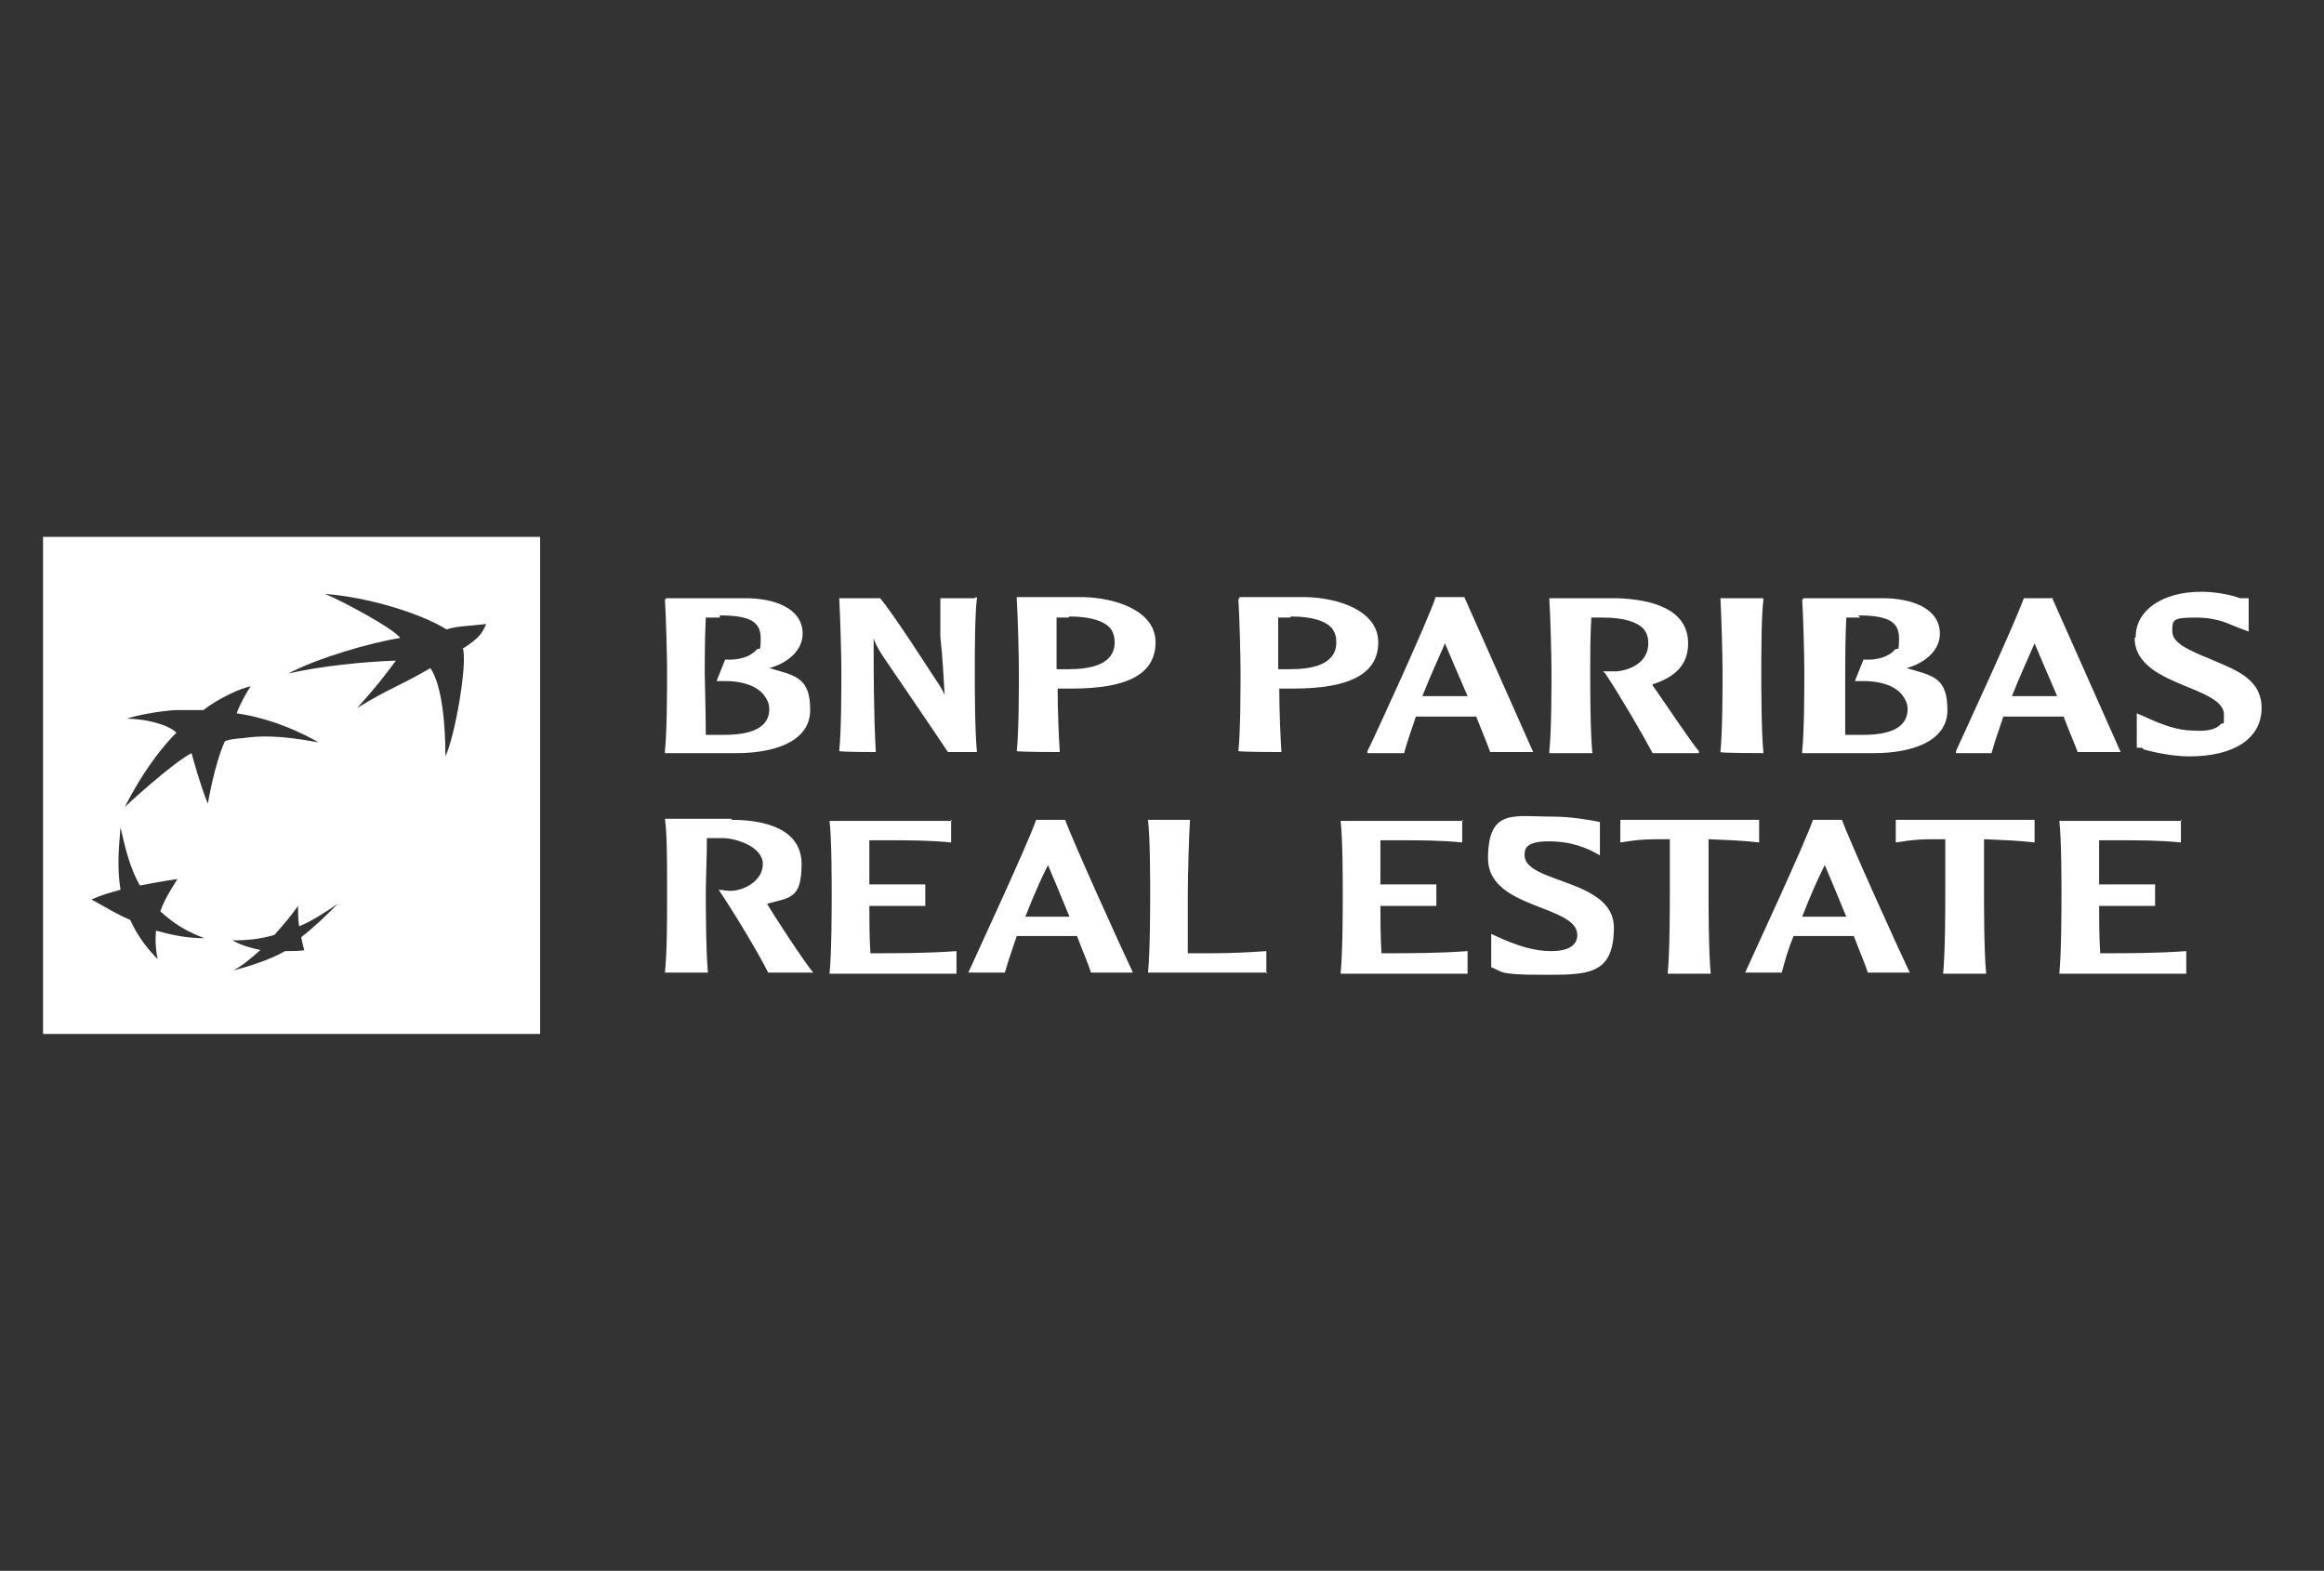
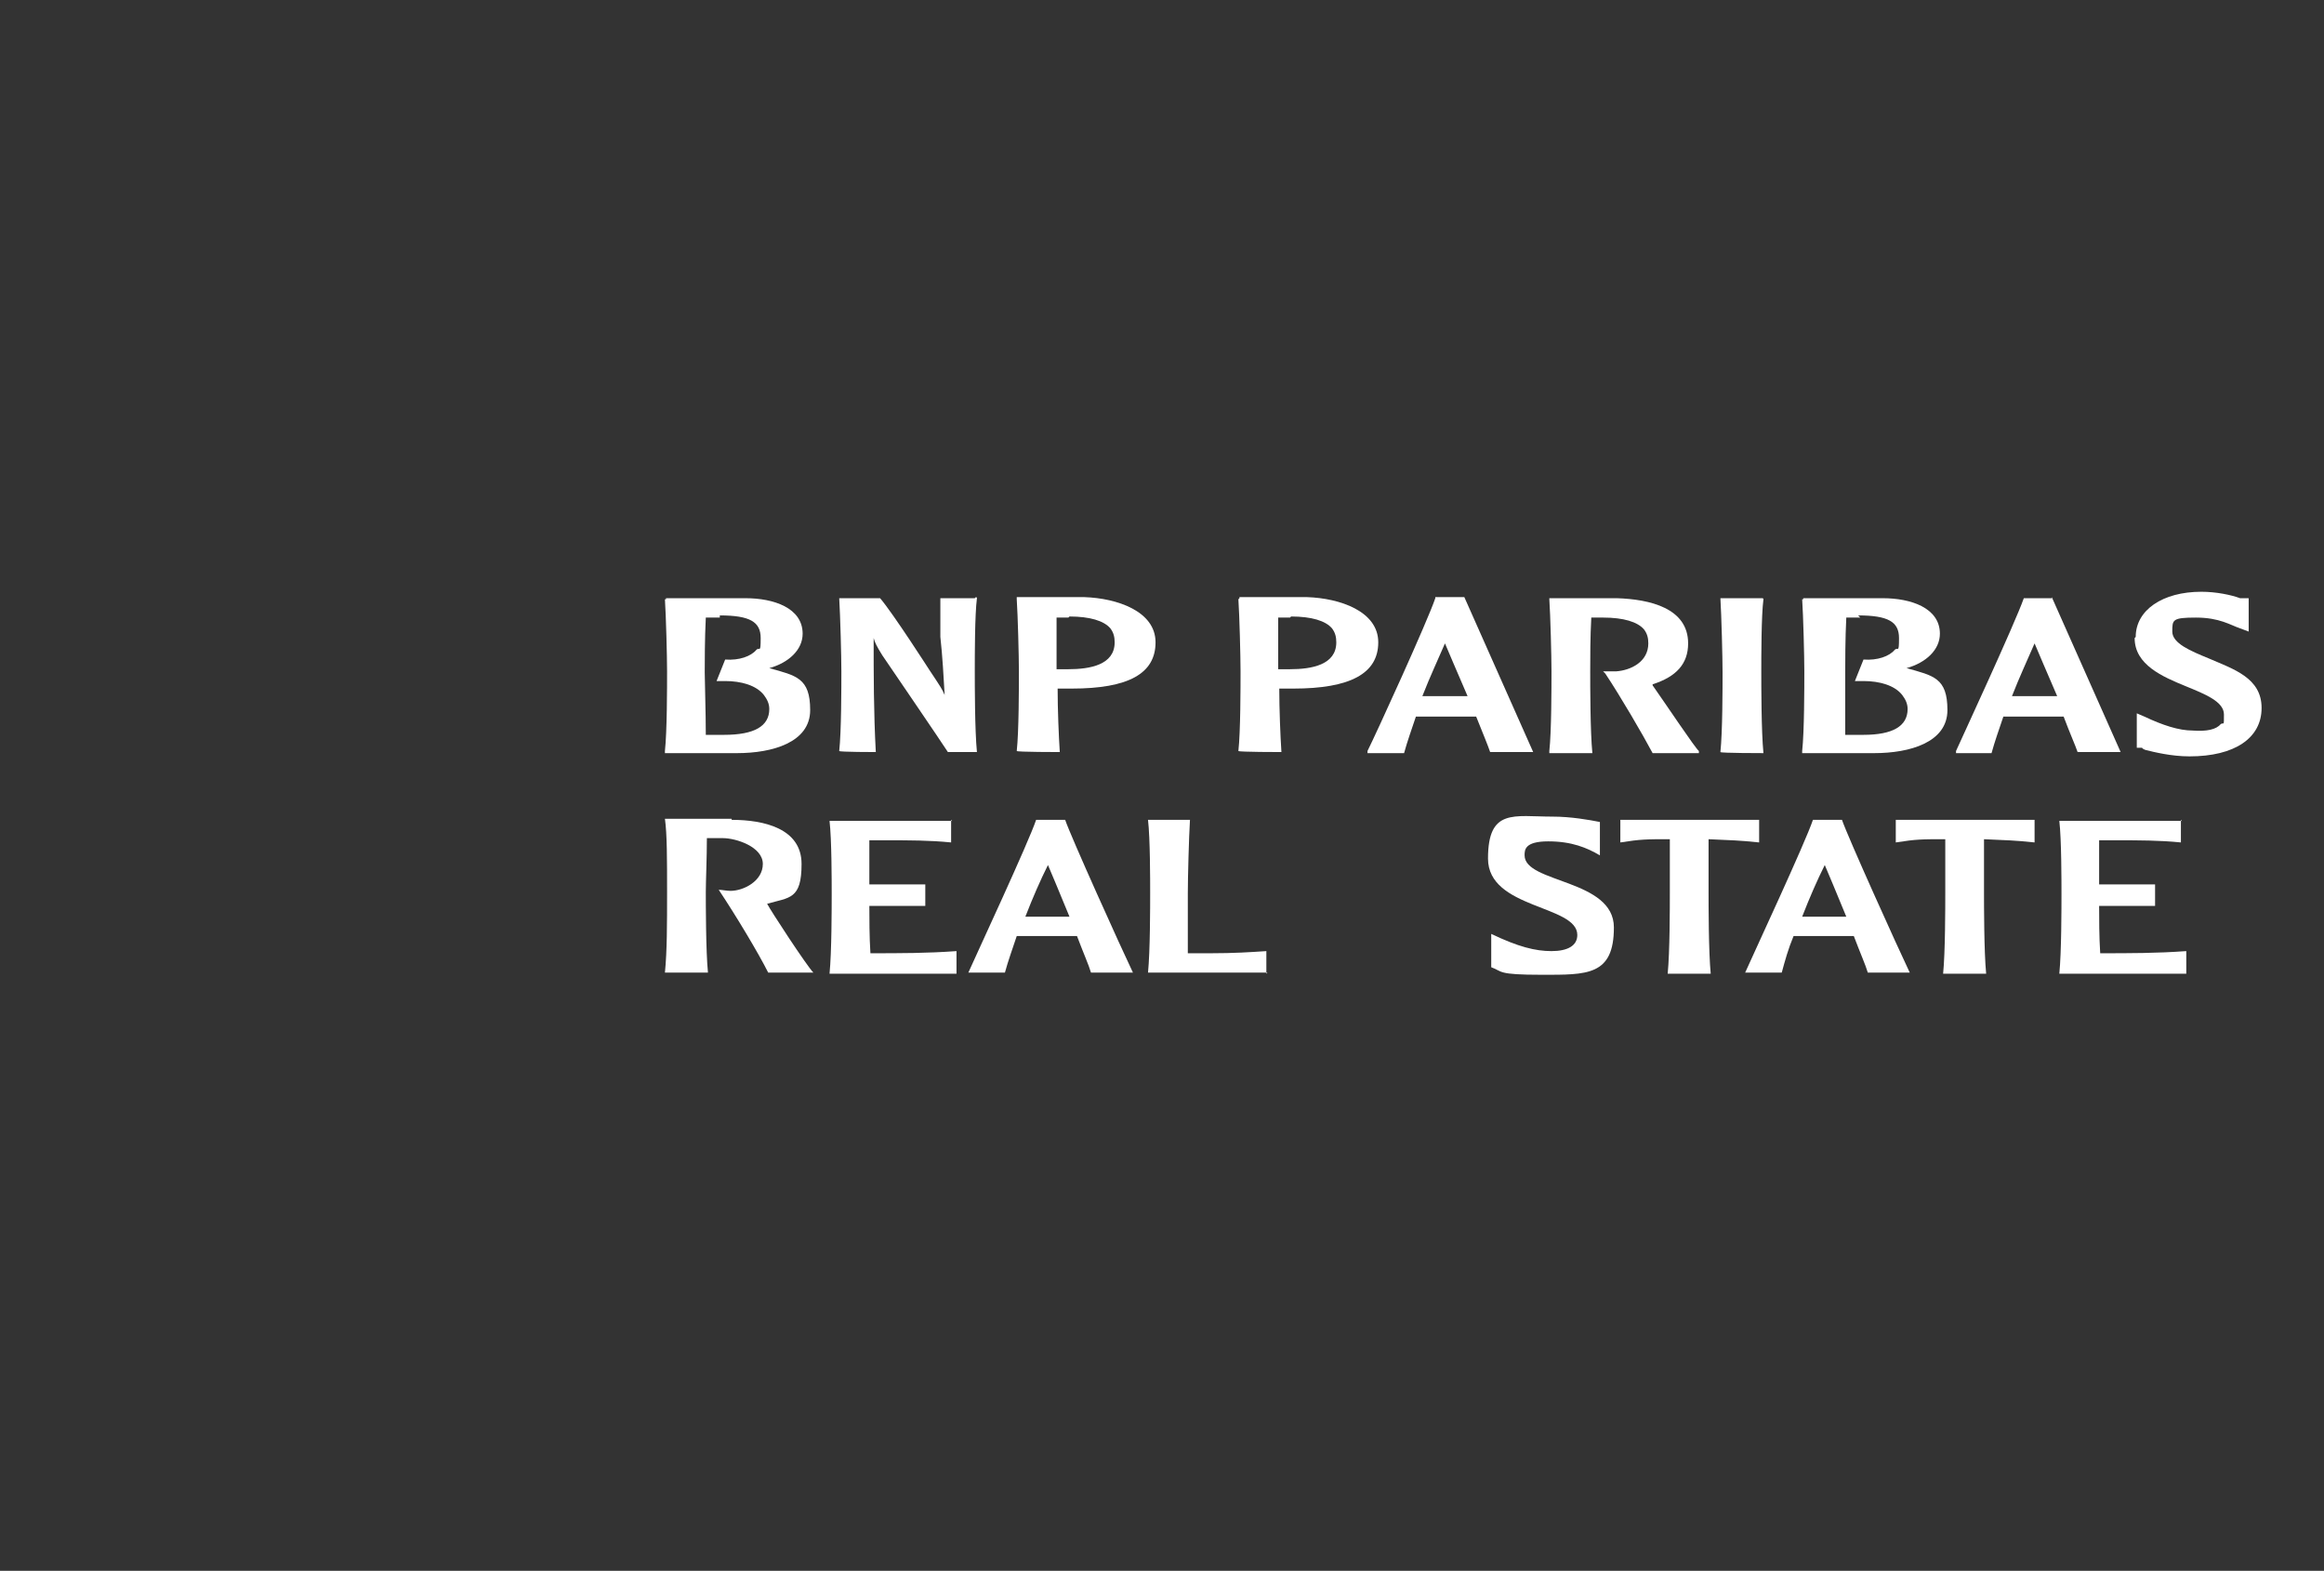
<svg xmlns="http://www.w3.org/2000/svg" version="1.1" viewBox="0 0 216 146">
  <rect x="0" y="0" width="216" height="146" fill="#333333" stroke="none" />
  <defs>
    <style>
      .cls-1 {
        fill: none;
      }

      .cls-2 {
        fill: #fff;
      }
    </style>
  </defs>
  <g>
    <g id="Layer_1">
      <rect class="cls-1" width="216" height="146" />
      <g>
-         <path class="cls-2" d="M4,49.9v46.2h46.2v-46.2H4ZM14.8,89.3c-1.2-1.2-2-2.3-2.7-3.8-1.4-.6-2.3-1.2-3.6-1.9.9-.4,1.6-.6,2.7-.9-.3-1.9-.2-3.5,0-5.8.5,2.2.9,3.8,1.8,5.4,1.1-.2,2.1-.4,3.5-.6-.7,1.1-1.2,1.9-1.6,3,1.3,1.2,2.5,1.9,4.1,2.5-1.7,0-3-.3-4.5-.7-.1,1.1,0,1.9.2,2.9ZM19.4,74.9c-.7-1.6-1.6-4.9-1.6-4.9-1.9,1-6.2,5-6.2,5,2.4-4.7,4.8-6.9,4.8-6.9-.8-.8-3-1.3-4.6-1.3.8-.3,2.9-.7,4.5-.8,1.6,0,2.6,0,2.6,0,1.4-1.1,3.6-2.1,4.4-2.2-.5.7-1.1,1.9-1.3,2.5,4.2.6,7.6,2.7,7.6,2.7-3.7-.7-5.6-.6-7-.4-1.4.1-1.7.3-1.7.3-1,2.2-1.6,5.9-1.6,5.9ZM28.4,88.3c-.5.1-1.2.1-1.9.1-1.4.8-3.3,1.4-4.8,1.8.9-.5,1.6-1.1,2.5-1.9-.9-.2-1.7-.4-2.6-.9,1.4,0,2.5-.1,3.9-.5.8-.9,1.5-1.7,2.2-2.7,0,.7,0,1.2.1,1.9,1.4-.6,2.4-1.3,3.6-2.1-1.1,1.1-2.1,2.1-3.4,3.1.1.6.2.9.3,1.3ZM43,60.2c.5,1.3-.7,8.2-1.6,10.1,0-2.9-.3-6.6-1.4-8.2-2.9,1.7-3.7,1.8-6.8,3.7,1.8-2,2.4-2.8,3.6-4.4-2.9.1-7,.5-10,1.2,2.6-1.4,7.7-2.9,10.4-3.3-.6-.9-5.7-3.6-7-4.1,4,.3,8.9,1.8,11.3,3.3.9-.3,1.9-.3,3.7-.5-.4.8-.5,1.2-2.2,2.3Z" />
        <path class="cls-2" d="M61.8,55.7c.1,1.5.2,5.3.2,6.7s0,5.6-.2,7.4v.2s6.7,0,6.7,0c3.3,0,6.8-1,6.8-4s-1.3-3.2-3.8-3.9c1.8-.5,3.1-1.7,3.1-3.2,0-2.4-2.7-3.3-5.3-3.3h-7.4s0,.1,0,.1ZM66.9,57.2c2.8,0,3.8.6,3.8,2.1s-.1.8-.4,1.1c-.5.6-1.6,1-2.9.9h0l-.8,2h.8c1.5,0,2.9.4,3.6,1.3.3.4.5.8.5,1.3,0,1.6-1.4,2.4-4.2,2.4s-1.2,0-1.7,0c0-2.1-.1-5-.1-5.8s0-3.2.1-5.1c.3,0,.8,0,1.3,0" />
        <path class="cls-2" d="M90.6,55.6h-3.2v3.6c.2,1.8.3,3.7.4,5.4-.2-.5-.4-.8-1.4-2.3,0,0-3.4-5.3-4.6-6.7h0s-3.8,0-3.8,0h0c.1,1.7.2,5.4.2,6.8s0,5.6-.2,7.4h0c0,.1,3.4.1,3.4.1h0c-.2-3.7-.2-7.2-.2-10.6h0c.1.4.3.8.8,1.6,0,0,5.8,8.5,6.1,9h0c0,0,2.7,0,2.7,0h0c-.2-2-.2-6.3-.2-7.6s0-5.2.2-6.7h0c0-.1-.1-.1-.1-.1Z" />
        <path class="cls-2" d="M94.5,55.7c.1,1.5.2,5.3.2,6.7s0,5.6-.2,7.4h0c0,.1,4,.1,4,.1h0c-.1-1.5-.2-4-.2-5.9.2,0,.7,0,.7,0h.6c5.3,0,7.8-1.4,7.8-4.3s-3.6-4.1-6.6-4.2h-6.3s0,.1,0,.1ZM99.4,57.3c1.9,0,3.2.4,3.8,1.1.3.4.4.8.4,1.3,0,2.1-2.3,2.5-4.3,2.5h-.8s-.2,0-.3,0c0-.5,0-1.1,0-1.8s0-2,0-3c.2,0,.7,0,1.1,0" />
        <path class="cls-2" d="M115.1,55.7c.1,1.5.2,5.3.2,6.7s0,5.6-.2,7.4h0c0,.1,4,.1,4,.1h0c-.1-1.5-.2-4-.2-5.9.2,0,.7,0,.7,0h.6c5.3,0,7.9-1.4,7.9-4.3s-3.6-4.1-6.6-4.2h-6.3s0,.1,0,.1ZM120,57.3c1.9,0,3.2.4,3.8,1.1.3.4.4.8.4,1.3,0,2.1-2.3,2.5-4.3,2.5h-.8s-.2,0-.3,0c0-.5,0-1.1,0-1.8s0-2,0-3c.2,0,.7,0,1.1,0" />
        <path class="cls-2" d="M133.4,55.6h0c-.7,2.1-5.5,12.6-6.3,14.2v.2c0,0,3.4,0,3.4,0h0c.3-1.1.7-2.2,1.1-3.4.1,0,2.8,0,2.8,0h2.3s.4,0,.5,0c.6,1.5,1.1,2.7,1.3,3.3h0c0,0,4,0,4,0l-6.4-14.4h-2.7ZM134.3,59.8c.3.7,1.1,2.6,2.1,4.9-.1,0-.3,0-.3,0h-1.8s-1.8,0-2.1,0c.7-1.8,1.5-3.5,2.1-4.9" />
        <path class="cls-2" d="M144,55.7c.1,1.5.2,5.3.2,6.7s0,5.6-.2,7.4v.2s4,0,4,0h0c-.2-2-.2-6.3-.2-7.6s0-3.2.1-5c.3,0,.8,0,1.1,0,1.9,0,3.2.4,3.8,1.1.3.4.4.8.4,1.3,0,1.7-1.6,2.5-3,2.6-.5,0-.9,0-.9,0h-.3s.2.2.2.2c1.4,2.1,3.5,5.7,4.4,7.4h0c0,0,4.3,0,4.3,0v-.2c-.3-.2-3.1-4.4-4.3-6.1,0,0,0,0,0-.1,2.2-.7,3.3-1.9,3.3-3.8,0-3.3-3.6-4.1-6.6-4.2h-6.3s0,.1,0,.1Z" />
        <path class="cls-2" d="M163.7,55.6h-3.8,0c.1,1.7.2,5.5.2,6.9s0,5.5-.2,7.4h0c0,.1,4,.1,4,.1h0c-.2-2-.2-6.3-.2-7.6s0-5.2.2-6.7h0c0-.1-.1-.1-.1-.1Z" />
        <path class="cls-2" d="M167.5,55.7c.1,1.5.2,5.3.2,6.7s0,5.6-.2,7.4v.2s6.7,0,6.7,0c3.3,0,6.8-1,6.8-4s-1.3-3.2-3.8-3.9c1.8-.5,3.1-1.7,3.1-3.2,0-2.4-2.7-3.3-5.3-3.3h-7.4s0,.1,0,.1ZM172.7,57.2h0c2.8,0,3.8.6,3.8,2.1s-.1.8-.4,1.1c-.5.6-1.6,1-2.9.9h0l-.8,2h.8c1.5,0,2.9.4,3.6,1.3.3.4.5.8.5,1.3,0,1.6-1.4,2.4-4.1,2.4s-1.2,0-1.7,0c0-2.1,0-5,0-5.8s0-3.2.1-5.1c.3,0,.8,0,1.3,0" />
        <path class="cls-2" d="M190.8,55.6h-2.7c-.8,2.3-5.9,13.3-6.3,14.2v.2c0,0,3.3,0,3.3,0h0c.3-1.1.7-2.2,1.1-3.4.1,0,2.8,0,2.8,0h2.3s.4,0,.5,0c.6,1.6,1.1,2.7,1.3,3.3h0c0,0,4,0,4,0l-6.4-14.4h0ZM189.1,59.8c.3.7,1.1,2.6,2.1,4.9-.1,0-.3,0-.3,0h-1.8s-1.8,0-2.1,0c.7-1.8,1.5-3.5,2.1-4.9" />
        <path class="cls-2" d="M198.4,59.3c0,2.5,2.6,3.6,4.8,4.5,1.7.7,3.5,1.4,3.5,2.6s0,.7-.3.9c-.4.5-1.3.7-2.6.6-1.3,0-2.8-.5-4.5-1.3l-.7-.3v.6s0,2.6,0,2.6h.5c0,.1.3.2.3.2.8.2,2.4.6,4.1.6,4.2,0,6.7-1.7,6.7-4.5s-2.6-3.6-4.9-4.6c-1.7-.7-3.4-1.4-3.4-2.5s0-1.3,2.2-1.3,3.2.7,4.1,1l.8.3v-.5s0-2.6,0-2.6h-.8c-.8-.3-2.2-.6-3.6-.6-3.6,0-6.1,1.7-6.1,4.2" />
        <path class="cls-2" d="M68,76.2c3,0,6.5.8,6.5,4.1s-1.1,3.1-3.2,3.7c.3.6,3.7,5.8,4.3,6.4h-4.2c-.9-1.8-3-5.3-4.6-7.7.3,0,.7.1,1.1.1,1.2,0,3-.9,3-2.5s-2.5-2.4-3.7-2.4-1.2,0-1.5,0c0,1.8-.1,4-.1,5s0,5.5.2,7.5h-4c.2-2,.2-4.5.2-7.5s0-5.4-.2-6.8h6.2Z" />
        <path class="cls-2" d="M88.4,76.2v2.1c-2-.2-3.9-.2-5.9-.2s-1,0-1.7,0c0,1.3,0,2.9,0,4.1h5.2c0-.1,0,2,0,2h-5.2c0,1.1,0,2.9.1,4.4,2.7,0,5.3,0,8-.2v2.1h-11.8c.2-2,.2-6.2.2-7.4s0-5.1-.2-6.8h11.4Z" />
        <path class="cls-2" d="M99,76.2c.5,1.5,5.2,11.9,6.3,14.2h-3.9c-.2-.7-.7-1.8-1.3-3.4-.8,0-1.6,0-2.8,0s-1.9,0-2.8,0c-.4,1.2-.8,2.3-1.1,3.4h-3.4c.8-1.8,5.6-12.1,6.3-14.2h2.7ZM99.4,85.2c-.9-2.2-1.7-4.1-2-4.8-.7,1.4-1.4,3-2.1,4.8.6,0,1.4,0,2.1,0s1.3,0,2,0" />
        <path class="cls-2" d="M117.8,90.4h-11.1c.2-2,.2-6.2.2-7.4s0-5.1-.2-6.8h3.9c-.1,1.6-.2,5.4-.2,6.8s0,3.6,0,5.6h2.1c2.2,0,3.7-.1,5.2-.2v2.1Z" />
-         <path class="cls-2" d="M135.9,76.2v2.1c-2-.2-3.9-.2-5.9-.2s-1,0-1.7,0c0,1.3,0,2.9,0,4.1h5.2c0-.1,0,2,0,2h-5.2c0,1.1,0,2.9.1,4.4,2.7,0,5.3,0,8-.2v2.1h-11.8c.2-2,.2-6.2.2-7.4s0-5.1-.2-6.8h11.4Z" />
        <path class="cls-2" d="M144.3,75.9c1.7,0,3.4.3,4.4.5v3.1c-1.2-.7-2.6-1.3-4.8-1.3s-2.2.8-2.2,1.3c0,2.6,8.3,2.2,8.3,6.7s-2.5,4.4-6.7,4.4-3.6-.3-4.7-.7v-3.1c2.5,1.2,4.1,1.6,5.6,1.6s2.4-.5,2.4-1.5c0-2.8-8.3-2.4-8.3-7.1s2.4-3.9,6-3.9" />
        <path class="cls-2" d="M163.5,76.2v2.1c-1.9-.2-2.5-.2-4.7-.3,0,1.7,0,4,0,5s0,5.5.2,7.5h-4c.2-2,.2-6.2.2-7.5s0-3.3,0-5c-2.2,0-2.7,0-4.6.3v-2.1h13Z" />
        <path class="cls-2" d="M171.2,76.2c.5,1.5,5.2,11.9,6.3,14.2h-3.9c-.2-.7-.7-1.8-1.3-3.4-.8,0-1.6,0-2.8,0s-1.9,0-2.8,0c-.5,1.2-.8,2.3-1.1,3.4h-3.4c.8-1.8,5.6-12.1,6.3-14.2h2.7ZM171.6,85.2c-.9-2.2-1.7-4.1-2-4.8-.7,1.4-1.4,3-2.1,4.8.6,0,1.4,0,2.1,0s1.3,0,2,0" />
        <path class="cls-2" d="M189.1,76.2v2.1c-1.9-.2-2.5-.2-4.7-.3,0,1.7,0,4,0,5s0,5.5.2,7.5h-4c.2-2,.2-6.2.2-7.5s0-3.3,0-5c-2.2,0-2.7,0-4.6.3v-2.1h13Z" />
        <path class="cls-2" d="M202.7,76.2v2.1c-2-.2-3.9-.2-5.9-.2s-1,0-1.7,0c0,1.3,0,2.9,0,4.1h5.2c0-.1,0,2,0,2h-5.2c0,1.1,0,2.9.1,4.4,2.7,0,5.3,0,8-.2v2.1h-11.8c.2-2,.2-6.2.2-7.4s0-5.1-.2-6.8h11.4Z" />
      </g>
    </g>
  </g>
</svg>